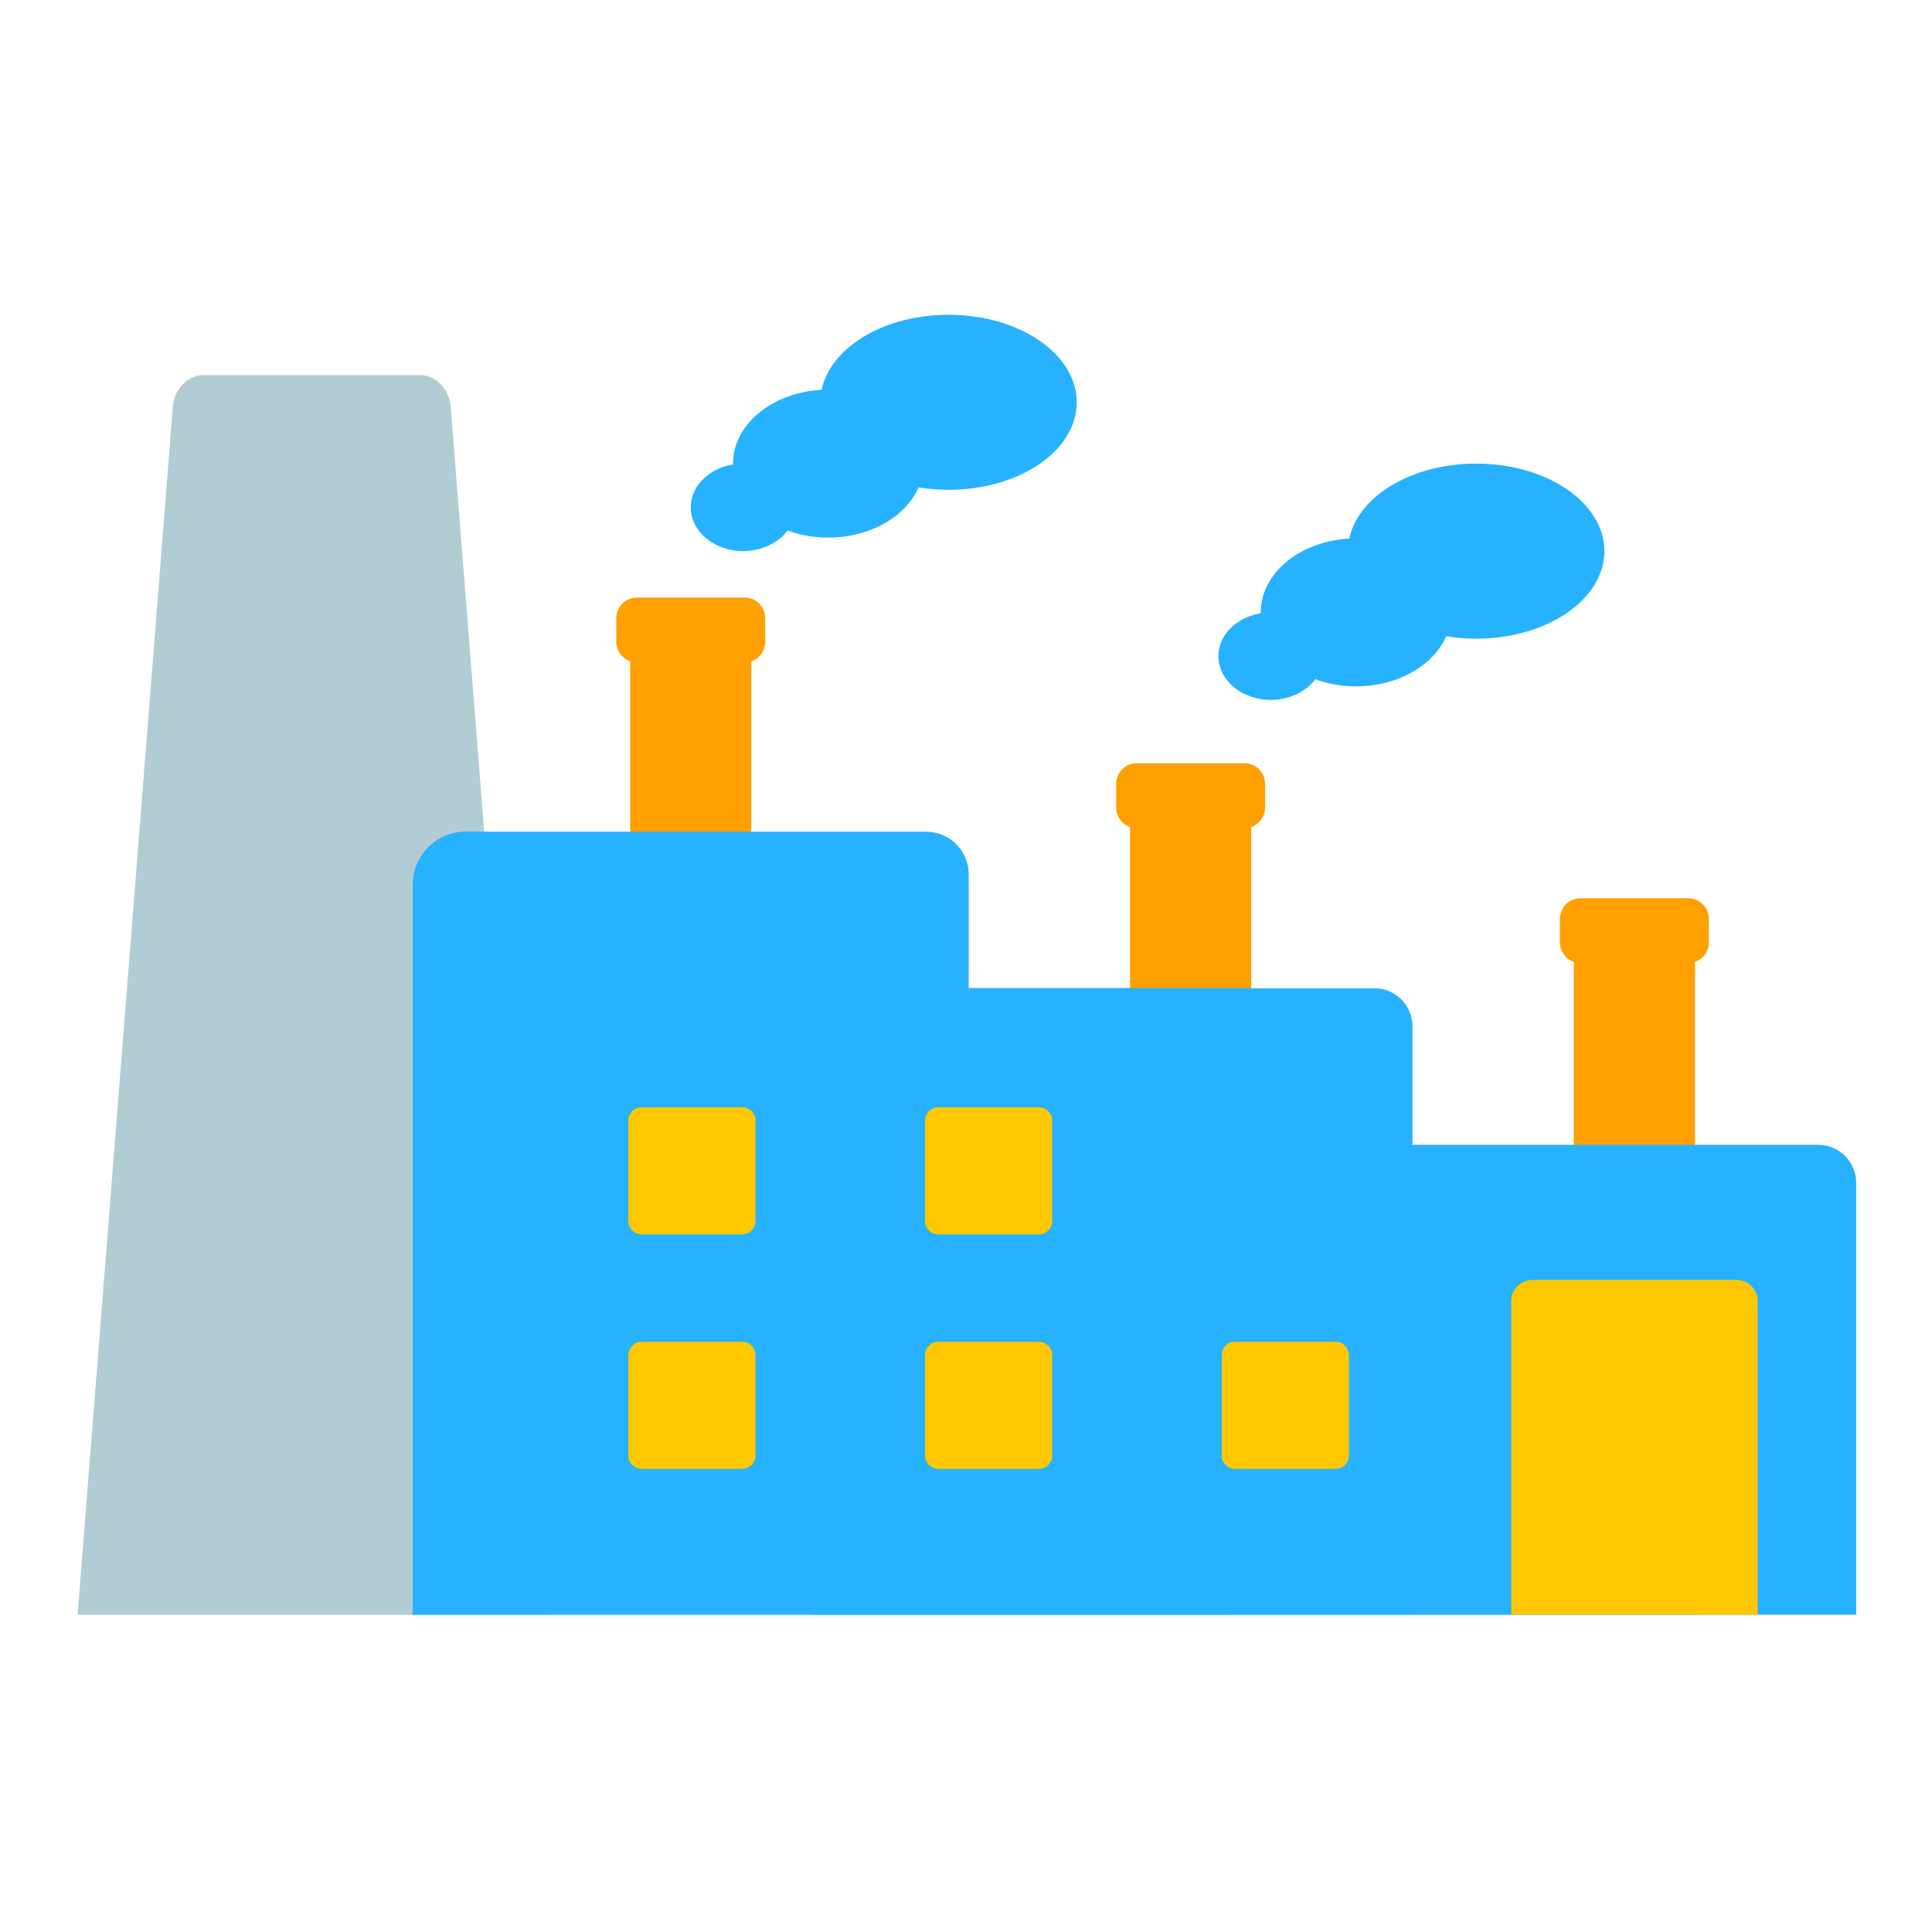
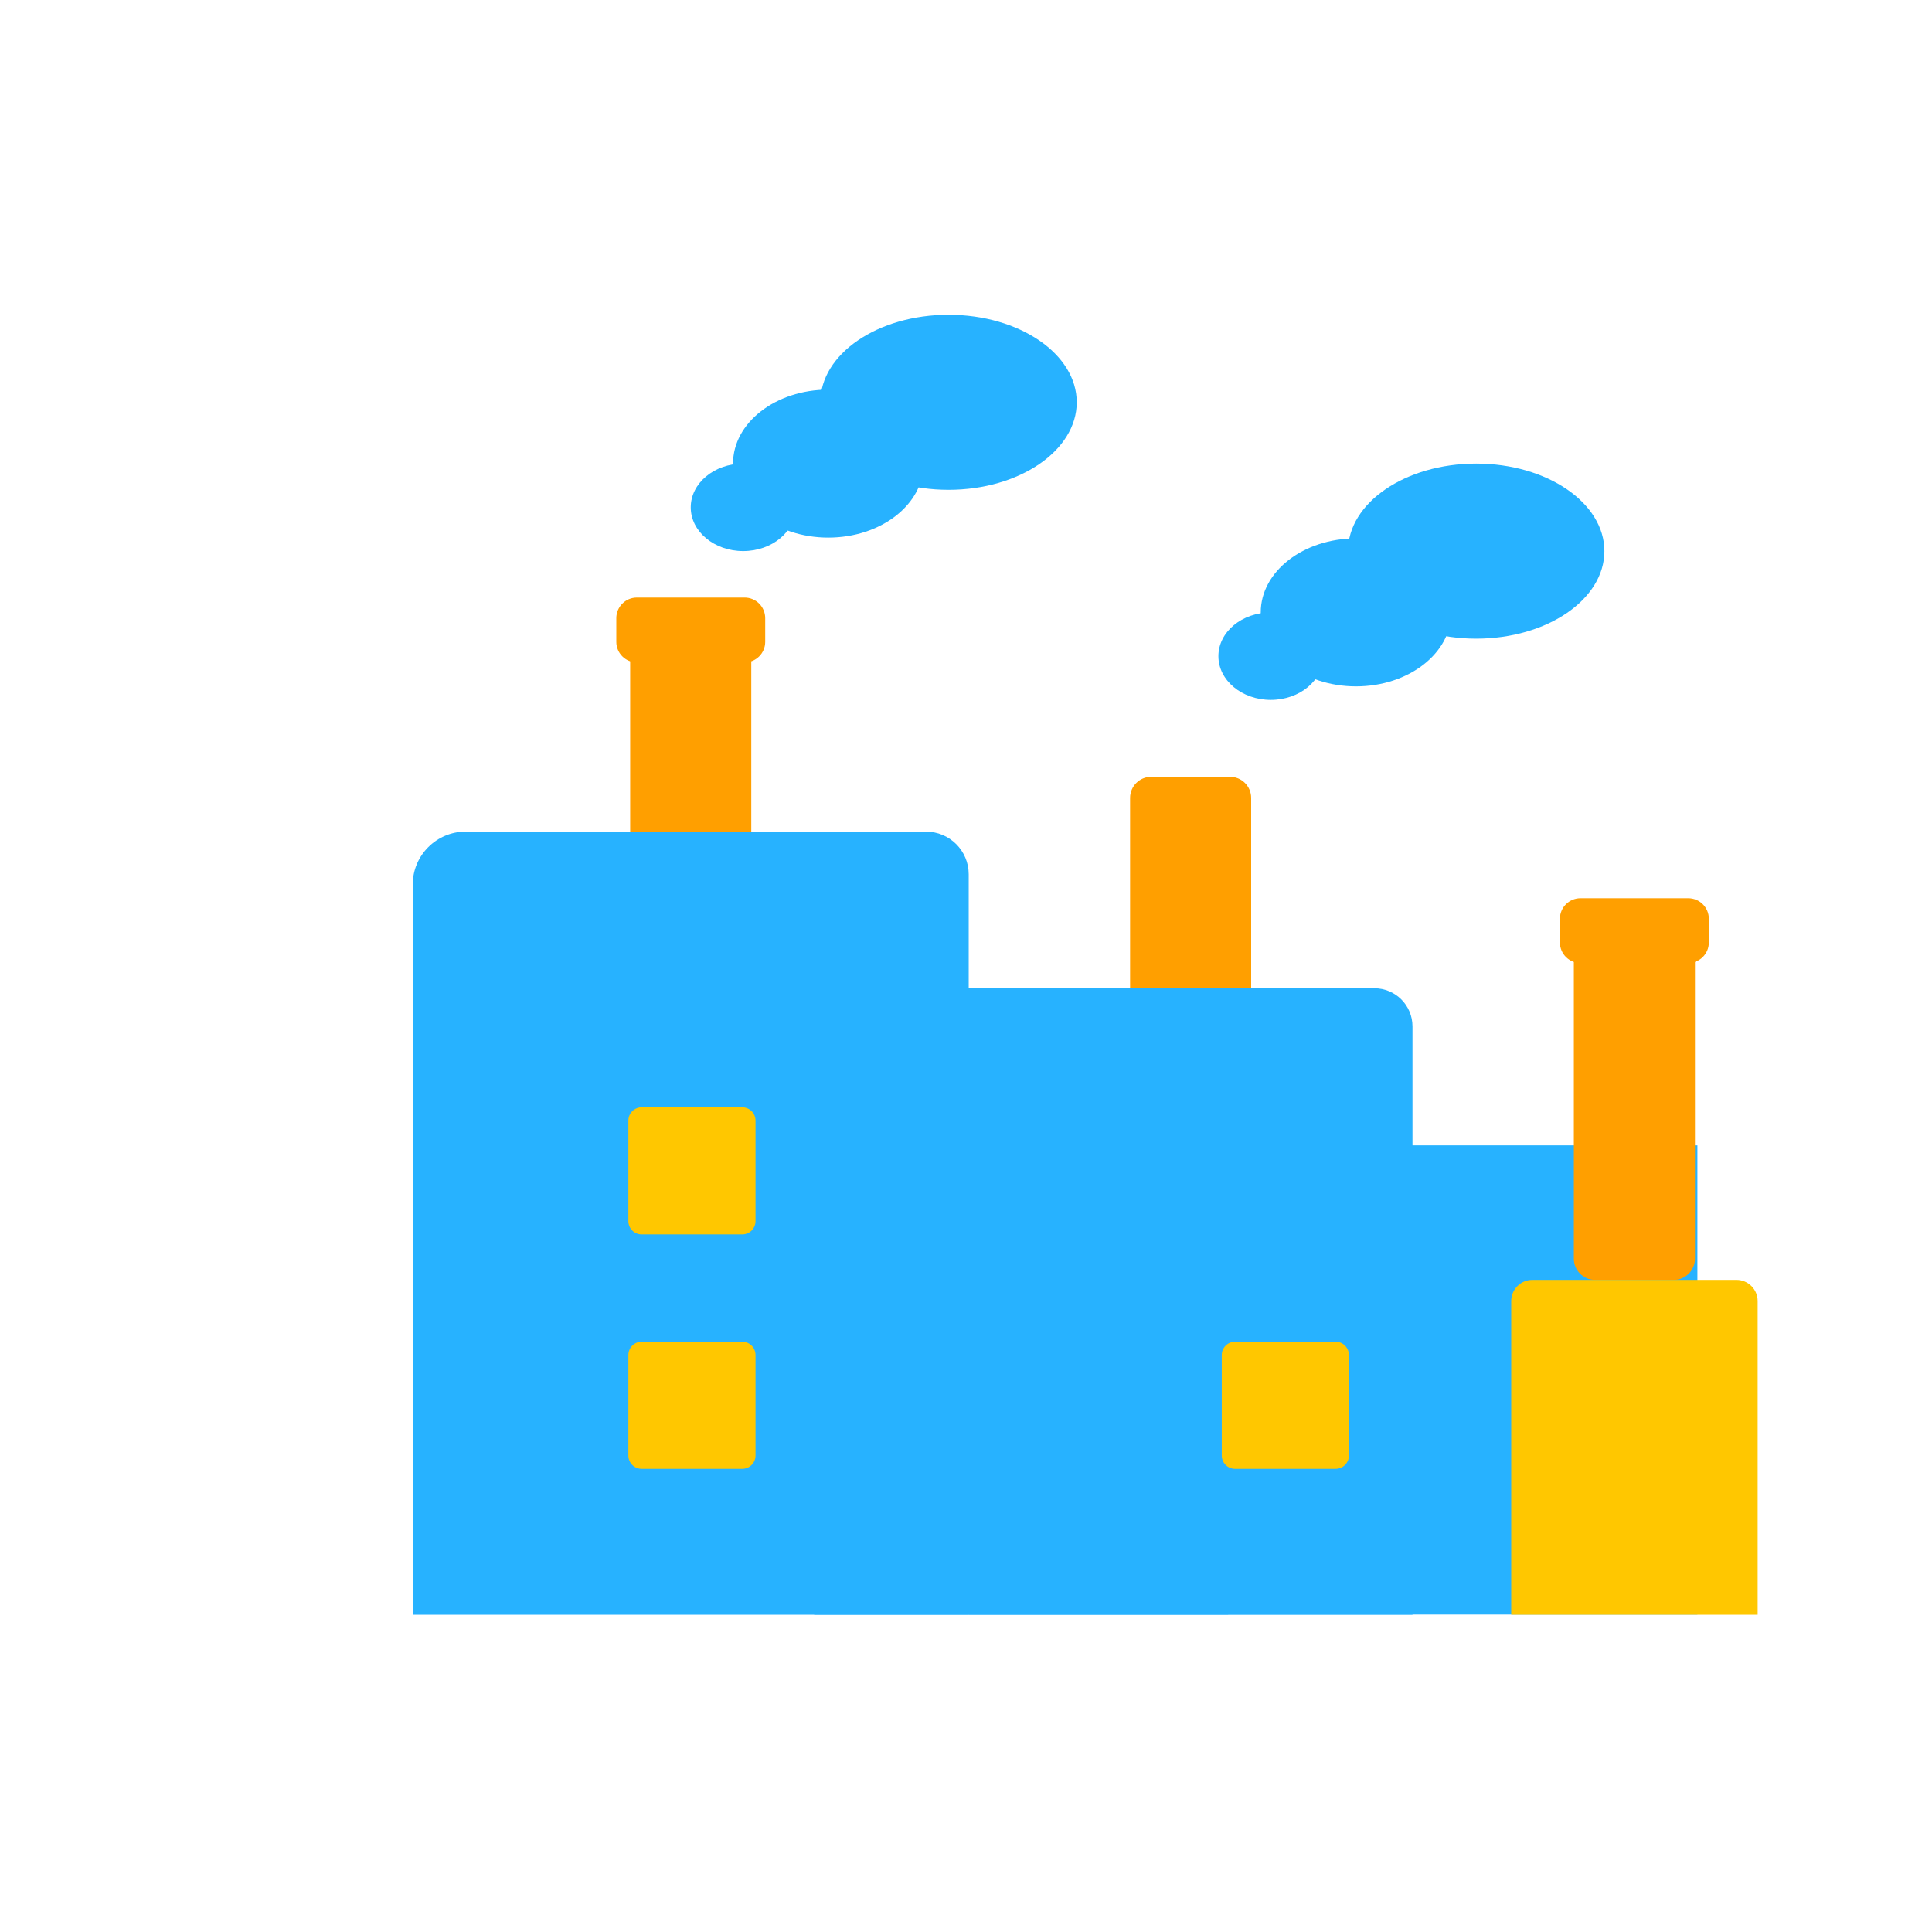
<svg xmlns="http://www.w3.org/2000/svg" width="70" height="70" viewBox="0 0 70 70" fill="none">
-   <path d="M19.784 58.506H2.811L6.263 14.732C6.314 14.098 6.802 13.593 7.355 13.593H15.238C15.791 13.593 16.279 14.098 16.329 14.732L19.782 58.506H19.784Z" fill="#B2CCD3" />
  <rect x="29.5" y="35.8" width="15" height="22.7" fill="#27B2FF" />
  <rect x="29.5" y="41.5" width="32" height="17" fill="#27B2FF" />
  <path d="M26.453 22.142H23.599C23.176 22.142 22.832 22.485 22.832 22.909V34.71C22.832 35.134 23.176 35.477 23.599 35.477H26.453C26.877 35.477 27.22 35.134 27.22 34.71V22.909C27.22 22.485 26.877 22.142 26.453 22.142Z" fill="#FF9F00" />
  <path d="M26.98 21.651H23.075C22.664 21.651 22.33 21.985 22.33 22.397V23.255C22.33 23.666 22.664 24 23.075 24H26.98C27.391 24 27.725 23.666 27.725 23.255V22.397C27.725 21.985 27.391 21.651 26.98 21.651Z" fill="#FF9F00" />
  <path d="M60.644 33.037H57.79C57.367 33.037 57.023 33.381 57.023 33.804V45.606C57.023 46.029 57.367 46.373 57.79 46.373H60.644C61.068 46.373 61.411 46.029 61.411 45.606V33.804C61.411 33.381 61.068 33.037 60.644 33.037Z" fill="#FF9F00" />
  <path d="M61.168 32.545H57.264C56.852 32.545 56.519 32.878 56.519 33.29V34.148C56.519 34.56 56.852 34.893 57.264 34.893H61.168C61.58 34.893 61.914 34.56 61.914 34.148V33.29C61.914 32.878 61.58 32.545 61.168 32.545Z" fill="#FF9F00" />
  <path d="M44.566 28.145H41.712C41.288 28.145 40.945 28.488 40.945 28.912V40.714C40.945 41.137 41.288 41.48 41.712 41.48H44.566C44.989 41.48 45.332 41.137 45.332 40.714V28.912C45.332 28.488 44.989 28.145 44.566 28.145Z" fill="#FF9F00" />
-   <path d="M45.09 27.654H41.185C40.774 27.654 40.44 27.988 40.44 28.4V29.258C40.44 29.67 40.774 30.003 41.185 30.003H45.09C45.501 30.003 45.835 29.67 45.835 29.258V28.4C45.835 27.988 45.501 27.654 45.09 27.654Z" fill="#FF9F00" />
-   <path d="M16.875 30.133H33.555C34.408 30.133 35.098 30.825 35.098 31.677V58.506H14.954V32.051C14.954 30.991 15.815 30.131 16.875 30.131V30.133Z" fill="#27B2FF" />
+   <path d="M16.875 30.133H33.555C34.408 30.133 35.098 30.825 35.098 31.677V58.506H14.954V32.051C14.954 30.991 15.815 30.131 16.875 30.131V30.133" fill="#27B2FF" />
  <path d="M35.098 35.807H49.797C50.559 35.807 51.177 36.425 51.177 37.187V58.506H35.098V35.807Z" fill="#27B2FF" />
-   <path d="M51.177 41.48H65.876C66.638 41.48 67.255 42.098 67.255 42.86V58.504H51.177V41.48Z" fill="#27B2FF" />
  <path d="M49.131 24.868C51.038 24.868 52.583 23.668 52.583 22.188C52.583 20.707 51.038 19.507 49.131 19.507C47.224 19.507 45.679 20.707 45.679 22.188C45.679 23.668 47.224 24.868 49.131 24.868Z" fill="#27B2FF" />
  <path d="M53.485 23.14C56.05 23.14 58.13 21.72 58.13 19.968C58.13 18.217 56.05 16.797 53.485 16.797C50.92 16.797 48.84 18.217 48.84 19.968C48.84 21.72 50.92 23.14 53.485 23.14Z" fill="#27B2FF" />
  <path d="M46.044 25.358C47.093 25.358 47.943 24.649 47.943 23.774C47.943 22.899 47.093 22.19 46.044 22.19C44.995 22.19 44.145 22.899 44.145 23.774C44.145 24.649 44.995 25.358 46.044 25.358Z" fill="#27B2FF" />
  <path d="M26.893 40.12H23.248C22.983 40.12 22.767 40.335 22.767 40.601V44.245C22.767 44.511 22.983 44.726 23.248 44.726H26.893C27.159 44.726 27.374 44.511 27.374 44.245V40.601C27.374 40.335 27.159 40.12 26.893 40.12Z" fill="#FFC700" />
-   <path d="M37.642 40.12H33.997C33.732 40.12 33.516 40.335 33.516 40.601V44.245C33.516 44.511 33.732 44.726 33.997 44.726H37.642C37.907 44.726 38.123 44.511 38.123 44.245V40.601C38.123 40.335 37.907 40.12 37.642 40.12Z" fill="#FFC700" />
  <path d="M26.893 48.613H23.248C22.983 48.613 22.767 48.829 22.767 49.094V52.739C22.767 53.004 22.983 53.22 23.248 53.22H26.893C27.159 53.22 27.374 53.004 27.374 52.739V49.094C27.374 48.829 27.159 48.613 26.893 48.613Z" fill="#FFC700" />
-   <path d="M37.642 48.613H33.997C33.732 48.613 33.516 48.829 33.516 49.094V52.739C33.516 53.004 33.732 53.22 33.997 53.22H37.642C37.907 53.22 38.123 53.004 38.123 52.739V49.094C38.123 48.829 37.907 48.613 37.642 48.613Z" fill="#FFC700" />
  <path d="M48.393 48.613H44.748C44.483 48.613 44.267 48.829 44.267 49.094V52.739C44.267 53.004 44.483 53.22 44.748 53.22H48.393C48.658 53.22 48.874 53.004 48.874 52.739V49.094C48.874 48.829 48.658 48.613 48.393 48.613Z" fill="#FFC700" />
  <path d="M55.521 46.373H62.916C63.339 46.373 63.683 46.717 63.683 47.14V58.506H54.754V47.14C54.754 46.717 55.098 46.373 55.521 46.373Z" fill="#FFC700" />
  <path d="M30.011 19.478C31.918 19.478 33.464 18.278 33.464 16.797C33.464 15.317 31.918 14.117 30.011 14.117C28.105 14.117 26.559 15.317 26.559 16.797C26.559 18.278 28.105 19.478 30.011 19.478Z" fill="#27B2FF" />
  <path d="M34.367 17.747C36.932 17.747 39.012 16.327 39.012 14.576C39.012 12.825 36.932 11.405 34.367 11.405C31.802 11.405 29.723 12.825 29.723 14.576C29.723 16.327 31.802 17.747 34.367 17.747Z" fill="#27B2FF" />
  <path d="M26.927 19.966C27.976 19.966 28.826 19.257 28.826 18.382C28.826 17.507 27.976 16.797 26.927 16.797C25.878 16.797 25.027 17.507 25.027 18.382C25.027 19.257 25.878 19.966 26.927 19.966Z" fill="#27B2FF" />
</svg>